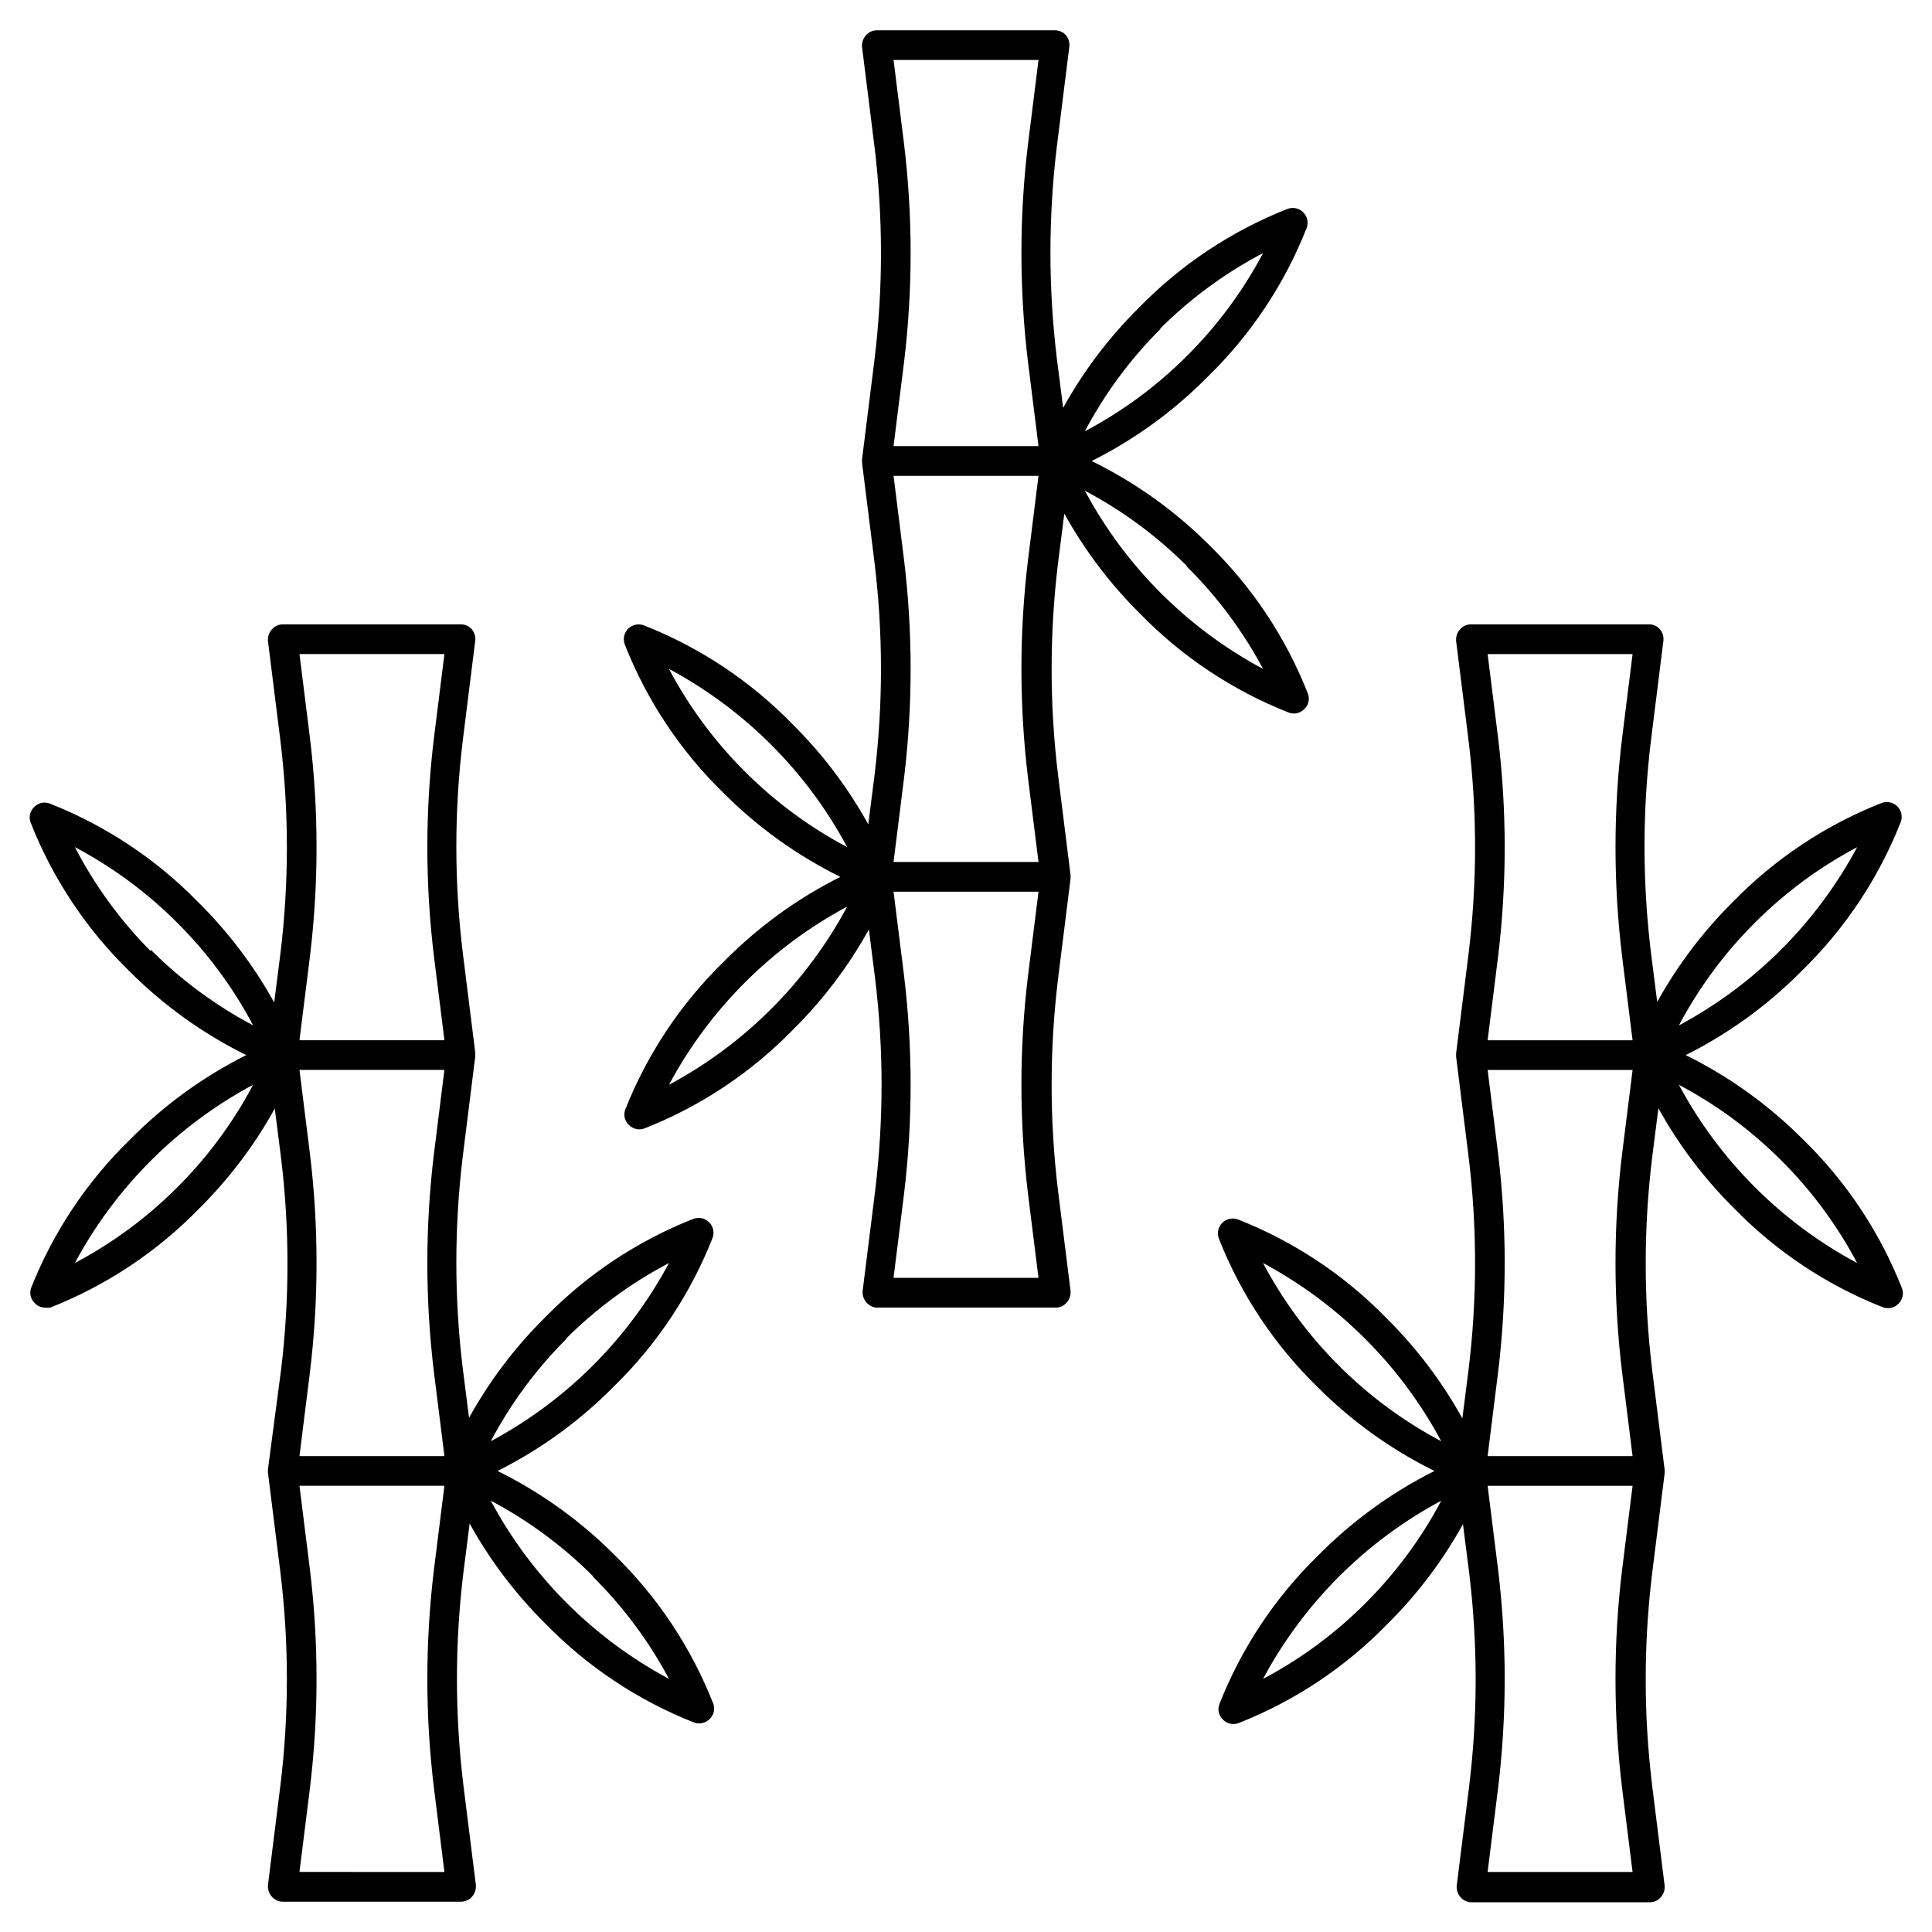
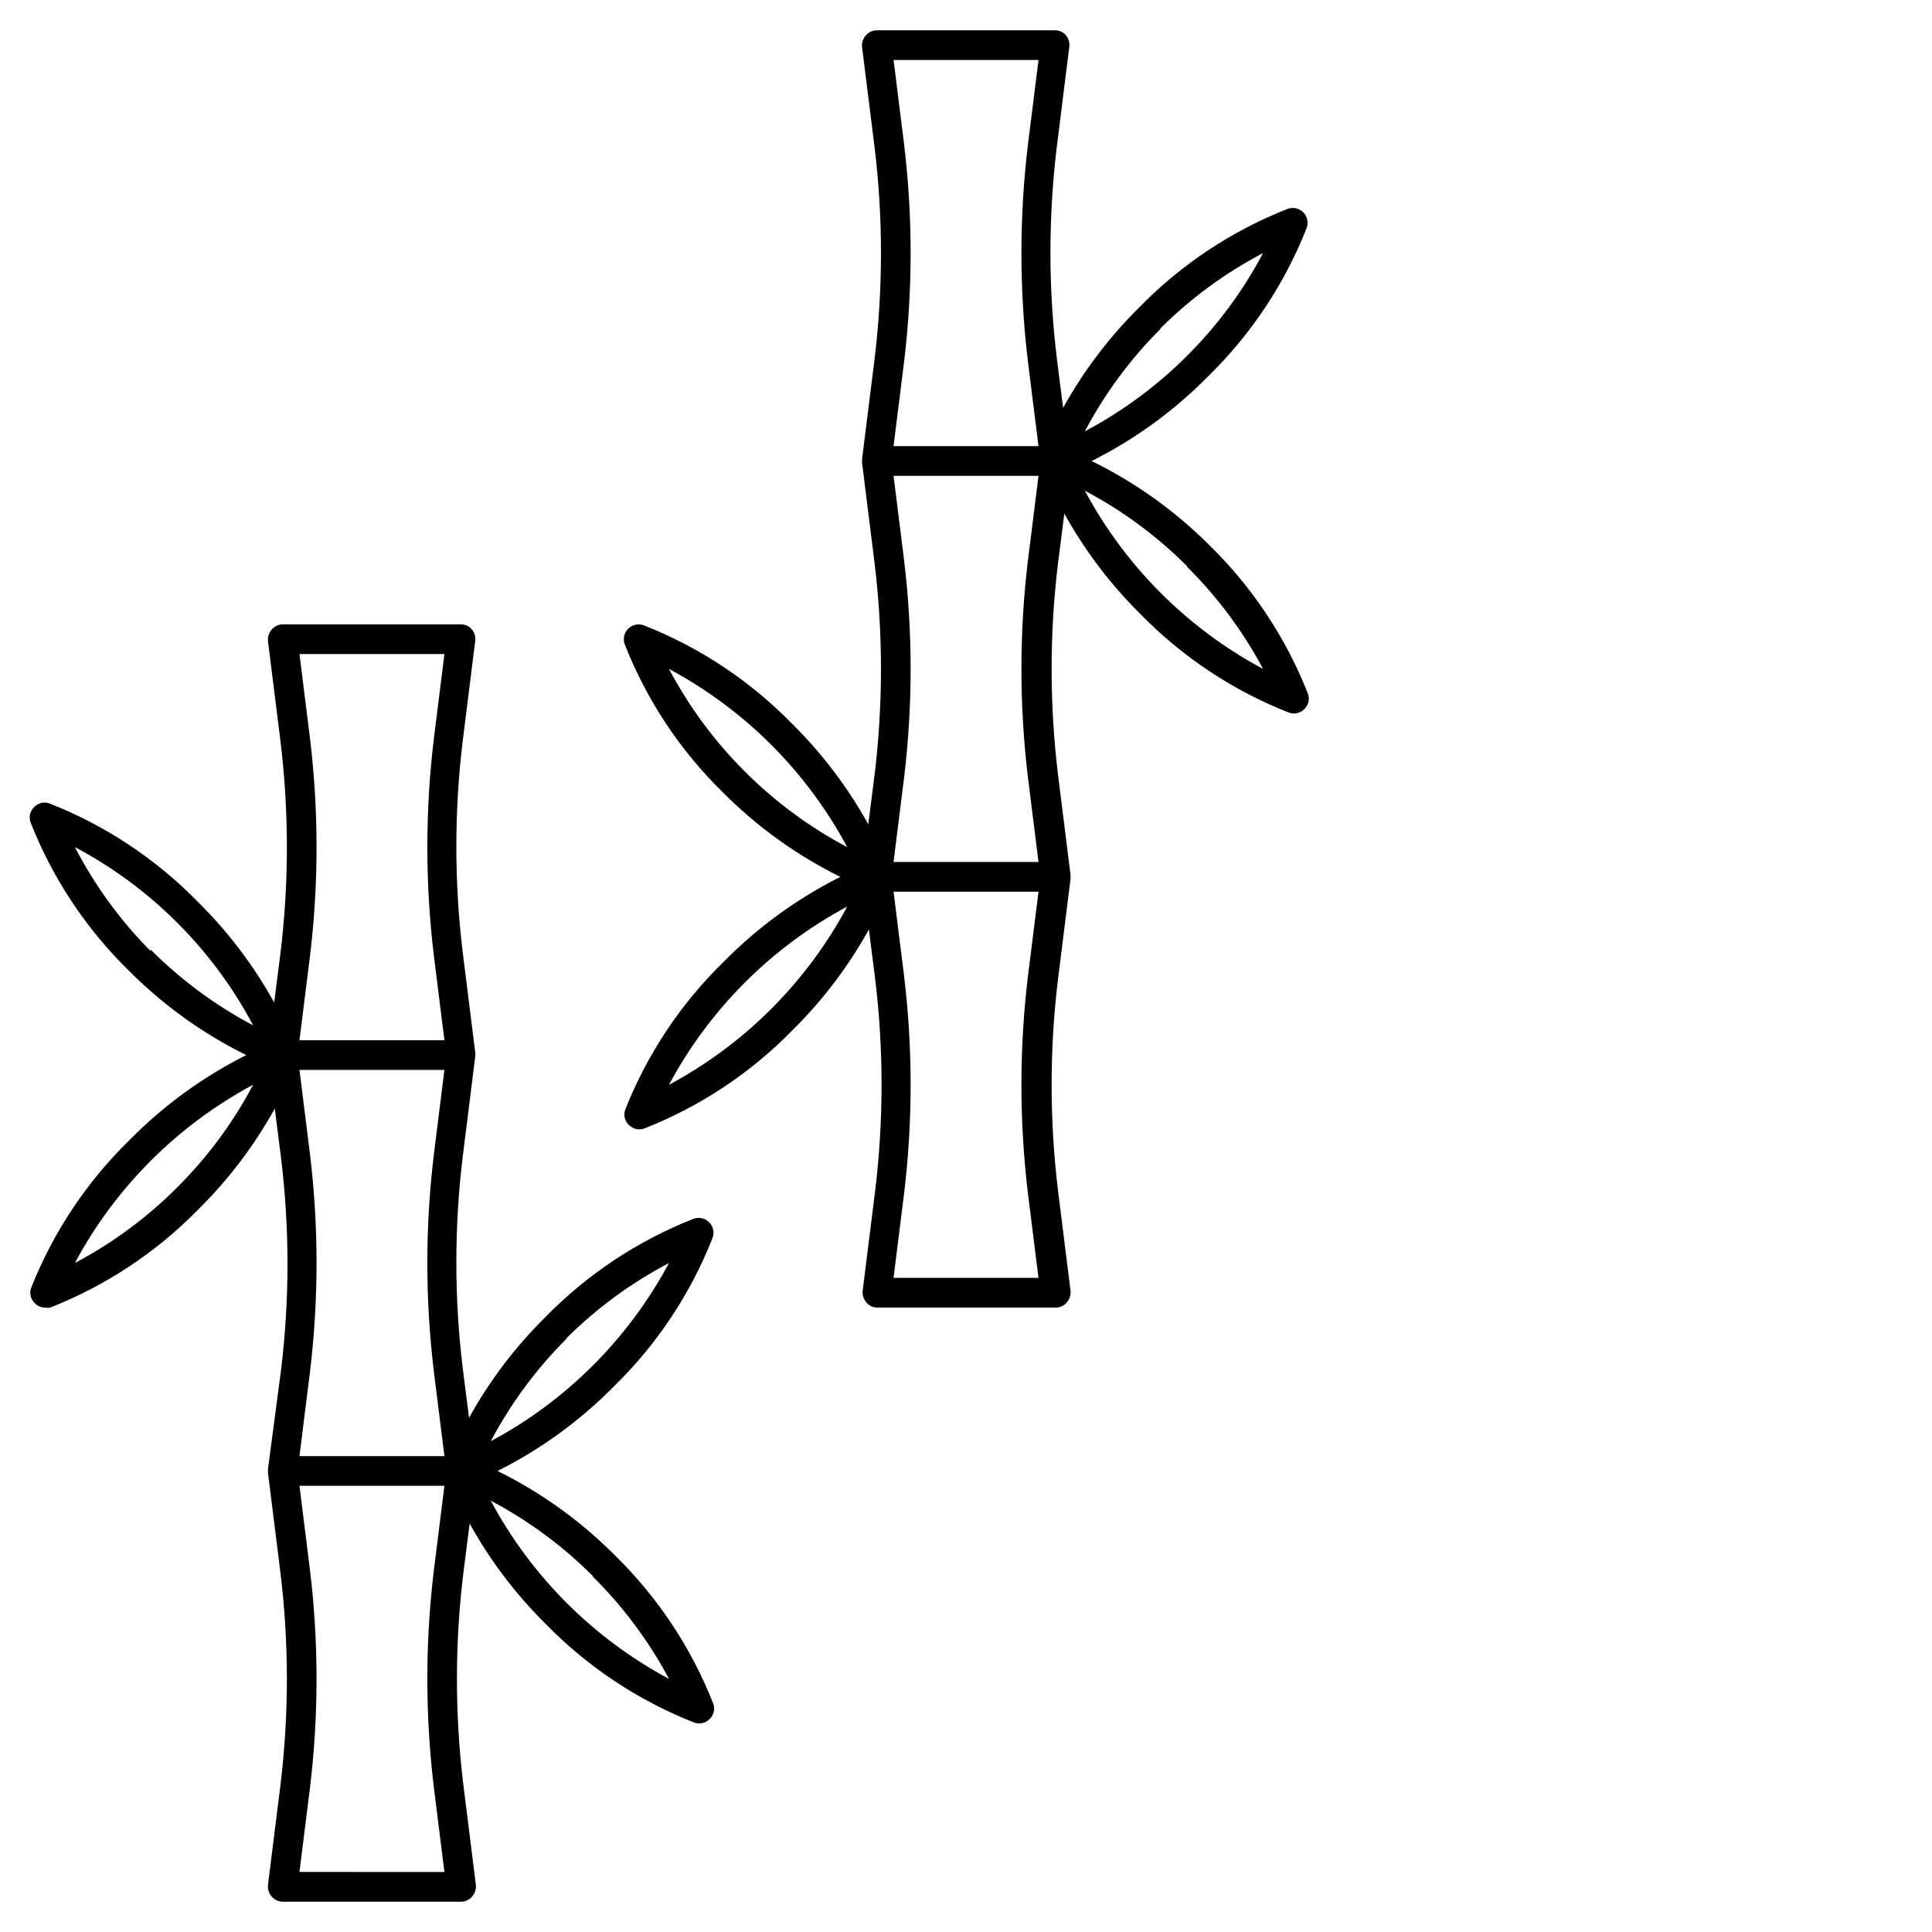
<svg xmlns="http://www.w3.org/2000/svg" fill="#000000" width="800px" height="800px" version="1.1" viewBox="144 144 512 512">
  <g>
-     <path d="m531.54 519.89c-5.414-9.785-12.203-18.742-20.152-26.609-11.121-11.398-24.535-20.309-39.359-26.133-1.434-0.52-3.039-0.16-4.117 0.918-1.082 1.078-1.438 2.684-0.922 4.117 5.828 14.824 14.738 28.238 26.137 39.363 9.047 9.074 19.523 16.602 31.016 22.277-11.445 5.734-21.871 13.316-30.859 22.434-11.398 11.121-20.309 24.539-26.133 39.359-0.543 1.43-0.172 3.047 0.941 4.094 1.059 1.098 2.664 1.465 4.094 0.945 14.824-5.828 28.238-14.734 39.363-26.137 7.949-7.863 14.734-16.824 20.152-26.605l1.652 12.988c2.281 18.719 2.281 37.645 0 56.363l-3.305 26.449h-0.004c-0.094 1.121 0.277 2.231 1.023 3.07 0.727 0.859 1.793 1.348 2.914 1.34h47.23c1.121 0.008 2.191-0.48 2.914-1.34 0.75-0.84 1.117-1.949 1.023-3.07l-3.305-26.449c-2.285-18.719-2.285-37.645 0-56.363l3.305-26.449v-0.473-0.473l-3.305-26.449c-2.285-18.719-2.285-37.645 0-56.363l1.652-12.988c5.414 9.781 12.203 18.742 20.152 26.605 11.121 11.398 24.539 20.309 39.359 26.137 1.43 0.52 3.035 0.148 4.094-0.945 1.113-1.047 1.488-2.664 0.945-4.094-5.828-14.824-14.734-28.238-26.137-39.359-9.082-9.148-19.613-16.73-31.172-22.438 11.445-5.734 21.871-13.316 30.859-22.434 11.398-11.121 20.305-24.539 26.133-39.359 0.52-1.438 0.16-3.043-0.918-4.121s-2.684-1.438-4.121-0.918c-14.82 5.828-28.238 14.734-39.359 26.137-7.949 7.863-14.734 16.824-20.152 26.605l-1.652-12.988c-2.281-18.719-2.281-37.645 0-56.363l3.305-26.449c0.098-1.121-0.273-2.231-1.023-3.07-0.715-0.758-1.711-1.184-2.754-1.184h-47.23c-1.121-0.008-2.191 0.484-2.914 1.34-0.75 0.84-1.117 1.949-1.023 3.07l3.305 26.449c2.285 18.719 2.285 37.645 0 56.363l-3.305 26.449v0.473 0.473l3.305 26.449c2.285 18.719 2.285 37.648 0 56.367zm-25.664 48.965 0.004-0.004c-7.996 8.016-17.152 14.781-27.16 20.074 10.738-20.059 27.172-36.492 47.23-47.23-5.289 10.008-12.059 19.164-20.07 27.156zm-7.086-62.977h0.004c-8.016-7.996-14.781-17.152-20.074-27.16 20.059 10.738 36.492 27.172 47.23 47.23-10.008-5.289-19.16-12.059-27.156-20.07zm110.21-117.29h0.004c7.996-8.016 17.152-14.781 27.16-20.074-10.742 20.059-27.176 36.492-47.234 47.23 5.293-10.008 12.062-19.164 20.074-27.156zm7.086 62.977 0.004-0.004c8.016 7.996 14.781 17.152 20.074 27.16-20.059-10.738-36.492-27.172-47.234-47.23 10.008 5.289 19.164 12.059 27.16 20.07zm-75.094-112.18-2.754-22.043h38.414l-2.754 22.043h-0.004c-2.359 19.348-2.359 38.91 0 58.254l2.754 22.043h-38.414l2.754-22.043h0.004c2.359-19.344 2.359-38.906 0-58.254zm32.906 168.46 2.754 22.043h-38.418l2.754-22.043h0.004c2.359-19.344 2.359-38.906 0-58.25l-2.754-22.043h38.414l-2.754 22.043h-0.004c-2.359 19.344-2.359 38.906 0 58.25zm2.754 29.914-2.754 22.043h-0.004c-2.359 19.344-2.359 38.906 0 58.254l2.754 22.043-38.414-0.004 2.754-22.043 0.004 0.004c2.359-19.348 2.359-38.91 0-58.254l-2.754-22.043z" />
    <path d="m309.71 438.02c-0.543 1.43-0.172 3.047 0.945 4.094 1.059 1.098 2.66 1.465 4.094 0.945 14.82-5.828 28.238-14.734 39.359-26.137 7.949-7.863 14.734-16.824 20.152-26.605l1.652 12.988c2.281 18.719 2.281 37.645 0 56.363l-3.305 26.449c-0.098 1.121 0.273 2.231 1.023 3.07 0.723 0.855 1.789 1.348 2.91 1.34h47.234c1.121 0.008 2.188-0.484 2.91-1.34 0.75-0.84 1.121-1.949 1.023-3.07l-3.305-26.449c-2.285-18.719-2.285-37.645 0-56.363l3.305-26.449v-0.473-0.473l-3.305-26.449c-2.285-18.719-2.285-37.645 0-56.363l1.652-12.988c5.418 9.781 12.203 18.742 20.152 26.605 11.121 11.398 24.539 20.309 39.359 26.137 1.434 0.52 3.035 0.148 4.094-0.945 1.113-1.047 1.488-2.664 0.945-4.094-5.828-14.824-14.734-28.238-26.137-39.359-9.094-9.094-19.625-16.621-31.172-22.277 11.445-5.738 21.871-13.316 30.859-22.438 11.398-11.121 20.309-24.539 26.133-39.359 0.52-1.434 0.16-3.039-0.918-4.117-1.078-1.082-2.684-1.438-4.117-0.922-14.824 5.828-28.238 14.734-39.363 26.137-7.949 7.863-14.734 16.824-20.152 26.605l-1.652-12.988c-2.281-18.719-2.281-37.645 0-56.363l3.305-26.449h0.004c0.094-1.121-0.277-2.231-1.023-3.07-0.719-0.758-1.715-1.184-2.758-1.18h-47.23c-1.121-0.008-2.188 0.48-2.914 1.336-0.746 0.84-1.117 1.949-1.023 3.07l3.305 26.449h0.004c2.281 18.719 2.281 37.648 0 56.363l-3.305 26.449v0.473 0.473l3.305 26.449v0.004c2.281 18.719 2.281 37.645 0 56.363l-1.652 12.988h-0.004c-5.414-9.785-12.199-18.742-20.152-26.609-11.121-11.398-24.535-20.305-39.359-26.133-1.434-0.52-3.039-0.16-4.117 0.918s-1.438 2.684-0.918 4.121c5.824 14.82 14.734 28.238 26.133 39.359 9.047 9.074 19.527 16.602 31.016 22.277-11.445 5.738-21.871 13.316-30.859 22.434-11.379 11.078-20.285 24.438-26.133 39.203zm141.7-206.88c8.043-8.027 17.254-14.797 27.316-20.074-5.328 10.074-12.148 19.281-20.23 27.316-7.961 7.945-17.059 14.656-27 19.914 5.289-10.008 12.059-19.16 20.07-27.156zm7.086 62.977c8.07 7.984 14.891 17.141 20.23 27.156-20.059-10.738-36.492-27.172-47.23-47.23 10.008 5.293 19.16 12.059 27.156 20.074zm-74.941-112.18-2.754-22.043h38.414l-2.754 22.043h-0.004c-2.359 19.344-2.359 38.906 0 58.25l2.754 22.043h-38.414l2.754-22.043h0.004c2.359-19.344 2.359-38.906 0-58.25zm32.906 168.46 2.754 22.043-38.418-0.004 2.754-22.043 0.004 0.004c2.359-19.348 2.359-38.91 0-58.254l-2.754-22.043h38.414l-2.754 22.043h-0.004c-2.359 19.344-2.359 38.906 0 58.254zm2.754 29.914-2.754 22.043-0.004-0.004c-2.359 19.348-2.359 38.906 0 58.254l2.754 22.043h-38.414l2.754-22.043h0.004c2.359-19.348 2.359-38.906 0-58.254l-2.754-22.043zm-77.855-31.883c-8.016-7.996-14.781-17.152-20.074-27.16 20.059 10.742 36.492 27.176 47.234 47.234-10.008-5.293-19.164-12.062-27.16-20.074zm27.16 35.816c-10.742 20.059-27.176 36.492-47.234 47.234 10.742-20.059 27.176-36.492 47.234-47.234z" />
    <path d="m152.27 485.25c-0.543 1.43-0.168 3.043 0.945 4.094 0.711 0.762 1.711 1.191 2.754 1.18 0.441 0.082 0.898 0.082 1.34 0 14.82-5.828 28.238-14.734 39.359-26.137 7.949-7.863 14.734-16.824 20.152-26.605l1.652 12.988c2.285 18.719 2.285 37.645 0 56.363l-3.461 26.215v0.473 0.473l3.305 26.449c2.281 18.719 2.281 37.645 0 56.363l-3.305 26.449c-0.098 1.121 0.273 2.231 1.023 3.07 0.723 0.855 1.789 1.348 2.91 1.34h47.234c1.121 0.008 2.188-0.484 2.91-1.34 0.75-0.84 1.121-1.949 1.023-3.07l-3.305-26.449c-2.285-18.719-2.285-37.645 0-56.363l1.652-12.988c5.418 9.781 12.203 18.742 20.152 26.605 11.121 11.398 24.539 20.309 39.359 26.137 1.434 0.52 3.035 0.148 4.094-0.945 1.113-1.047 1.488-2.664 0.945-4.094-5.828-14.824-14.734-28.238-26.137-39.359-9.047-9.078-19.523-16.605-31.016-22.277 11.445-5.738 21.871-13.316 30.859-22.438 11.398-11.121 20.309-24.535 26.137-39.359 0.516-1.434 0.156-3.039-0.922-4.117-1.078-1.082-2.684-1.438-4.117-0.922-14.824 5.828-28.238 14.738-39.359 26.137-7.949 7.863-14.738 16.824-20.152 26.605l-1.652-12.988h-0.004c-2.281-18.719-2.281-37.645 0-56.363l3.305-26.449v-0.473-0.473l-3.305-26.449c-2.281-18.719-2.281-37.645 0-56.363l3.305-26.449h0.004c0.094-1.121-0.277-2.231-1.023-3.07-0.715-0.758-1.715-1.184-2.754-1.184h-47.234c-1.121-0.008-2.188 0.484-2.91 1.34-0.75 0.84-1.121 1.949-1.023 3.07l3.305 26.449c2.281 18.719 2.281 37.645 0 56.363l-1.652 12.988c-5.418-9.781-12.203-18.742-20.152-26.605-11.125-11.398-24.539-20.309-39.359-26.137-1.434-0.543-3.047-0.168-4.094 0.945-1.117 1.047-1.488 2.664-0.945 4.094 5.828 14.824 14.734 28.238 26.133 39.359 9.047 9.078 19.527 16.605 31.016 22.277-11.445 5.738-21.871 13.316-30.855 22.438-11.383 11.074-20.289 24.438-26.137 39.203zm141.7 13.539c8.047-8.027 17.254-14.797 27.316-20.074-10.738 20.059-27.172 36.492-47.23 47.23 5.293-10.008 12.059-19.16 20.074-27.156zm7.086 62.977c8.07 7.984 14.891 17.141 20.23 27.156-20.059-10.738-36.492-27.172-47.23-47.23 10.008 5.293 19.16 12.059 27.156 20.074zm-74.941-222.39-2.754-22.043h38.414l-2.754 22.043c-2.363 19.348-2.363 38.91 0 58.254l2.754 22.043h-38.414l2.754-22.043c2.363-19.344 2.363-38.906 0-58.254zm32.906 168.46 2.754 22.043h-38.414l2.754-22.043c2.363-19.344 2.363-38.906 0-58.25l-2.754-22.043h38.414l-2.754 22.043c-2.363 19.344-2.363 38.906 0 58.25zm2.754 29.914-2.754 22.043c-2.363 19.344-2.363 38.906 0 58.254l2.754 22.043-38.414-0.004 2.754-22.043v0.004c2.363-19.348 2.363-38.91 0-58.254l-2.754-22.043zm-77.855-141.7c-8.047-8.117-14.812-17.406-20.074-27.551 10.074 5.324 19.285 12.148 27.316 20.23 7.945 7.957 14.66 17.059 19.918 27-10.008-5.293-19.164-12.059-27.16-20.074zm27.16 35.426c-5.328 10.07-12.148 19.281-20.23 27.312-7.961 7.949-17.059 14.66-27.004 19.918 10.742-20.059 27.176-36.492 47.234-47.23z" />
  </g>
</svg>